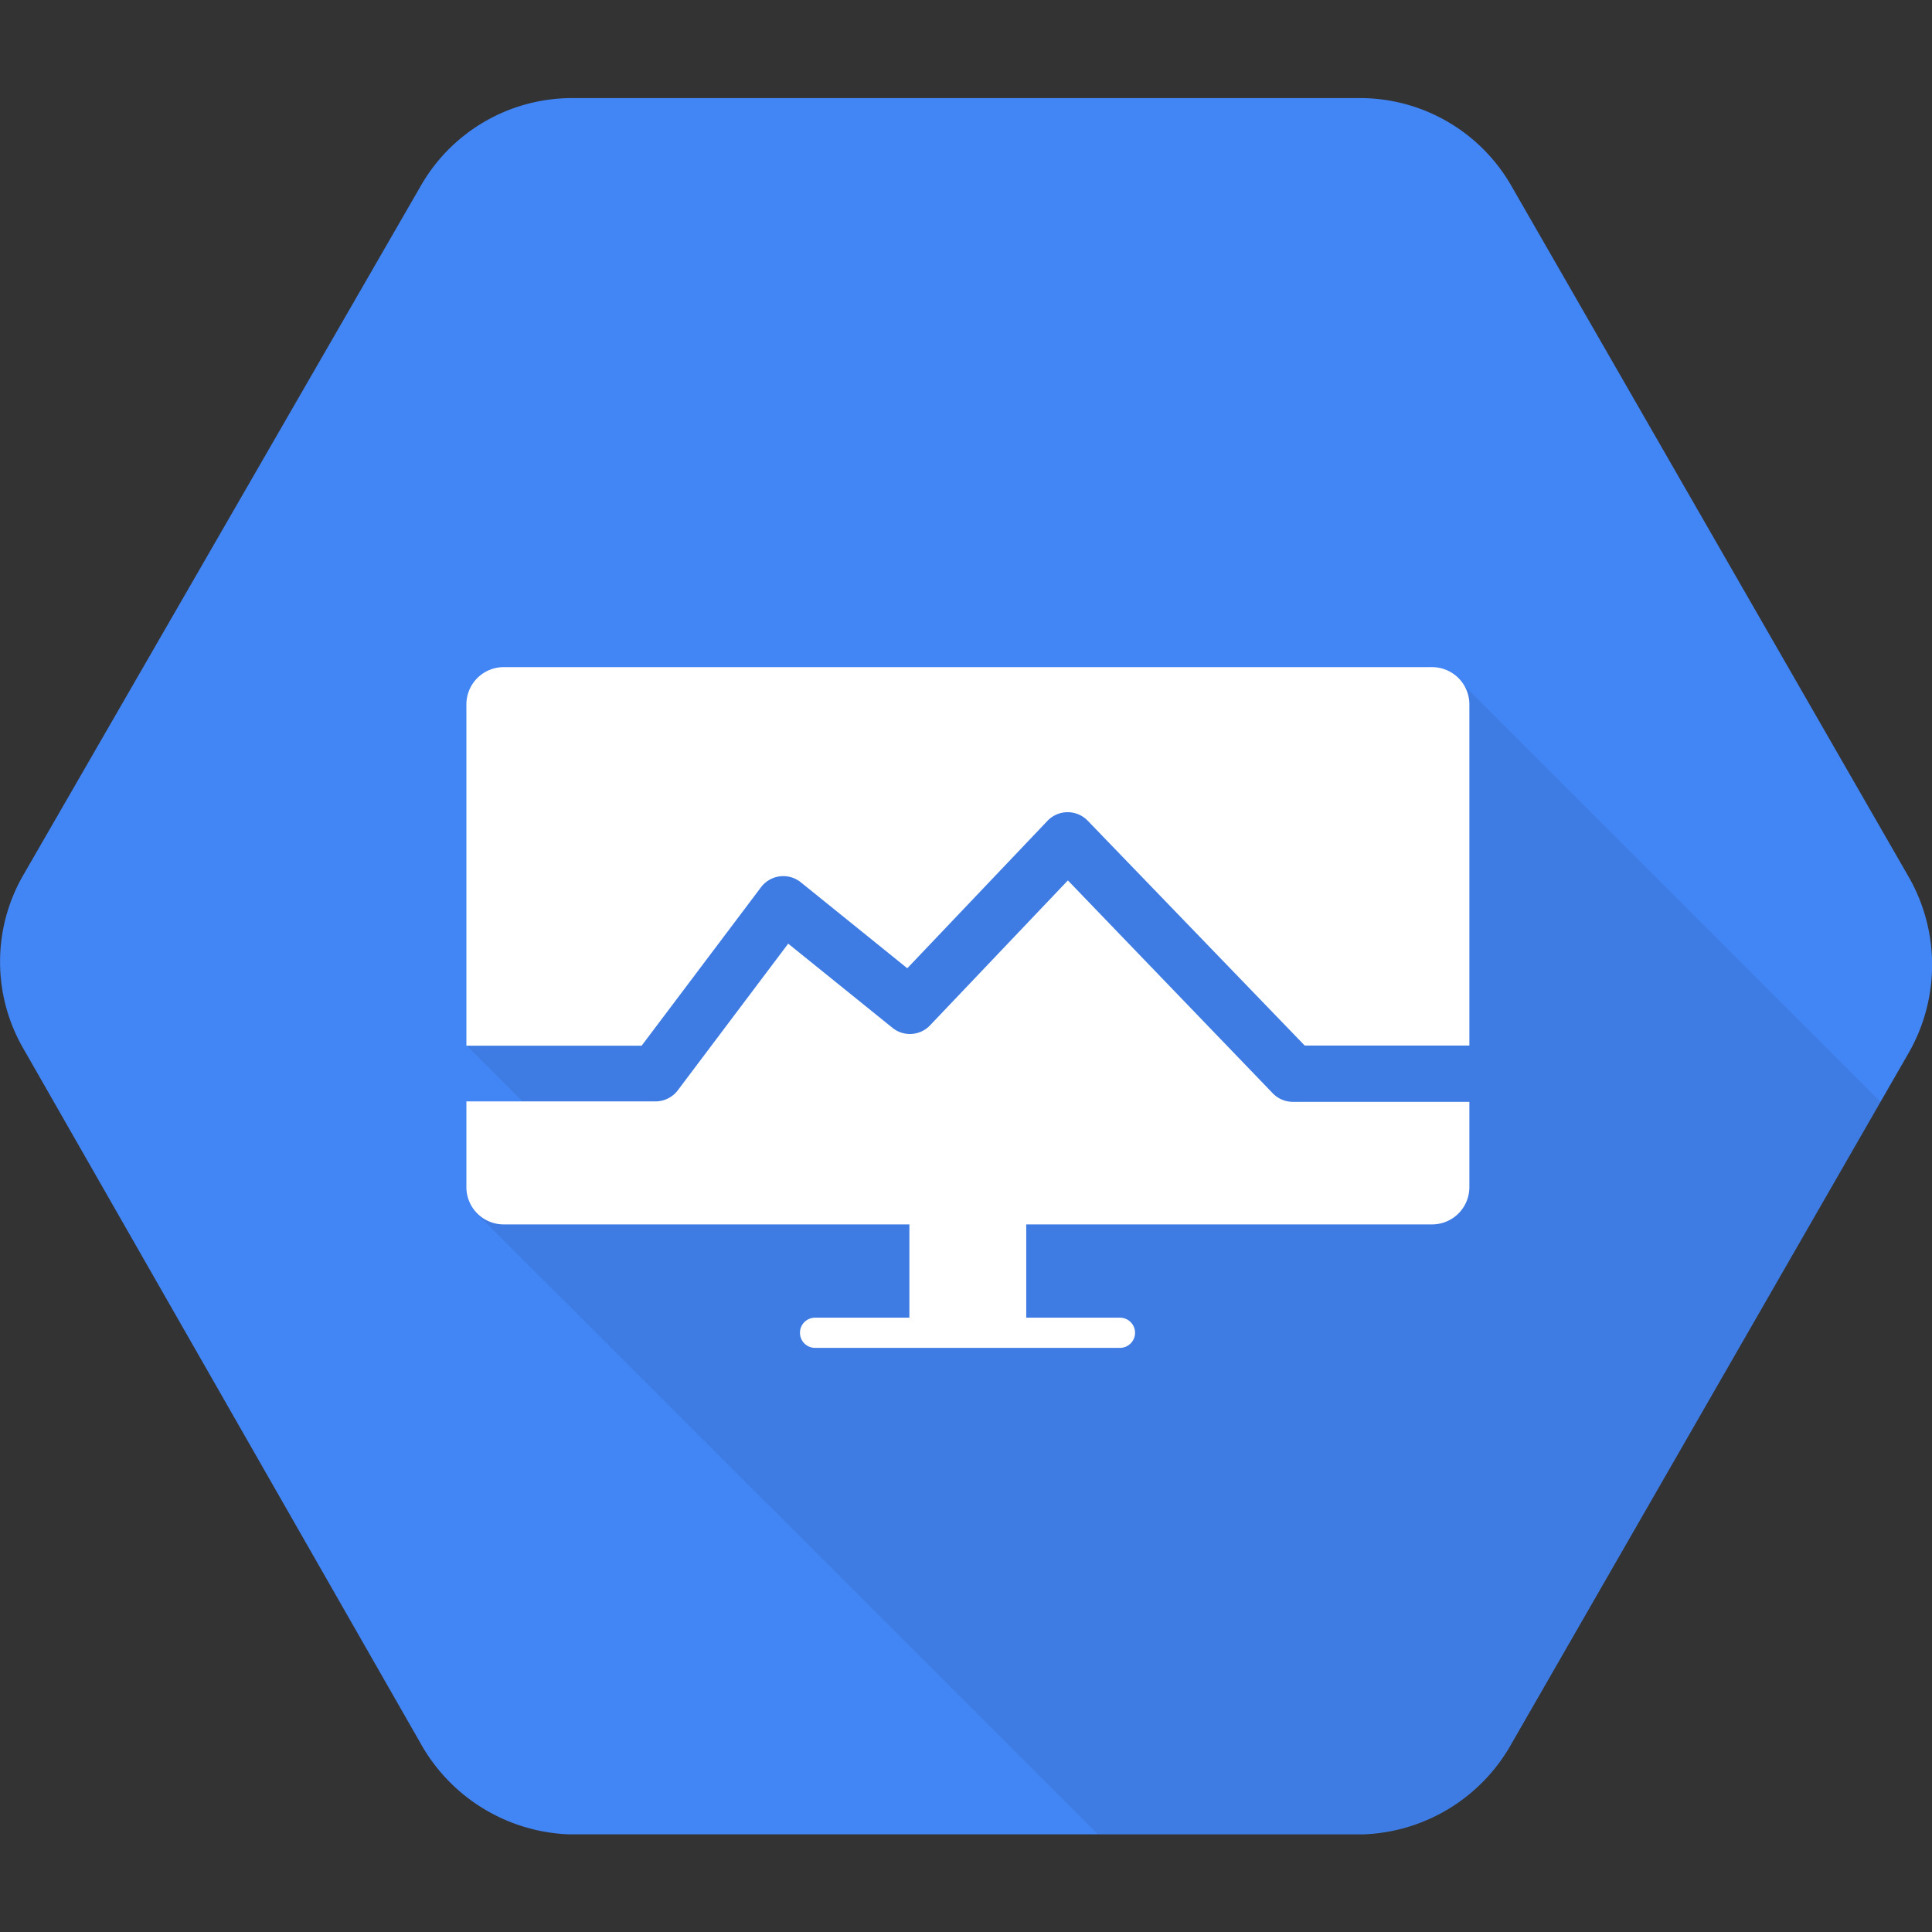
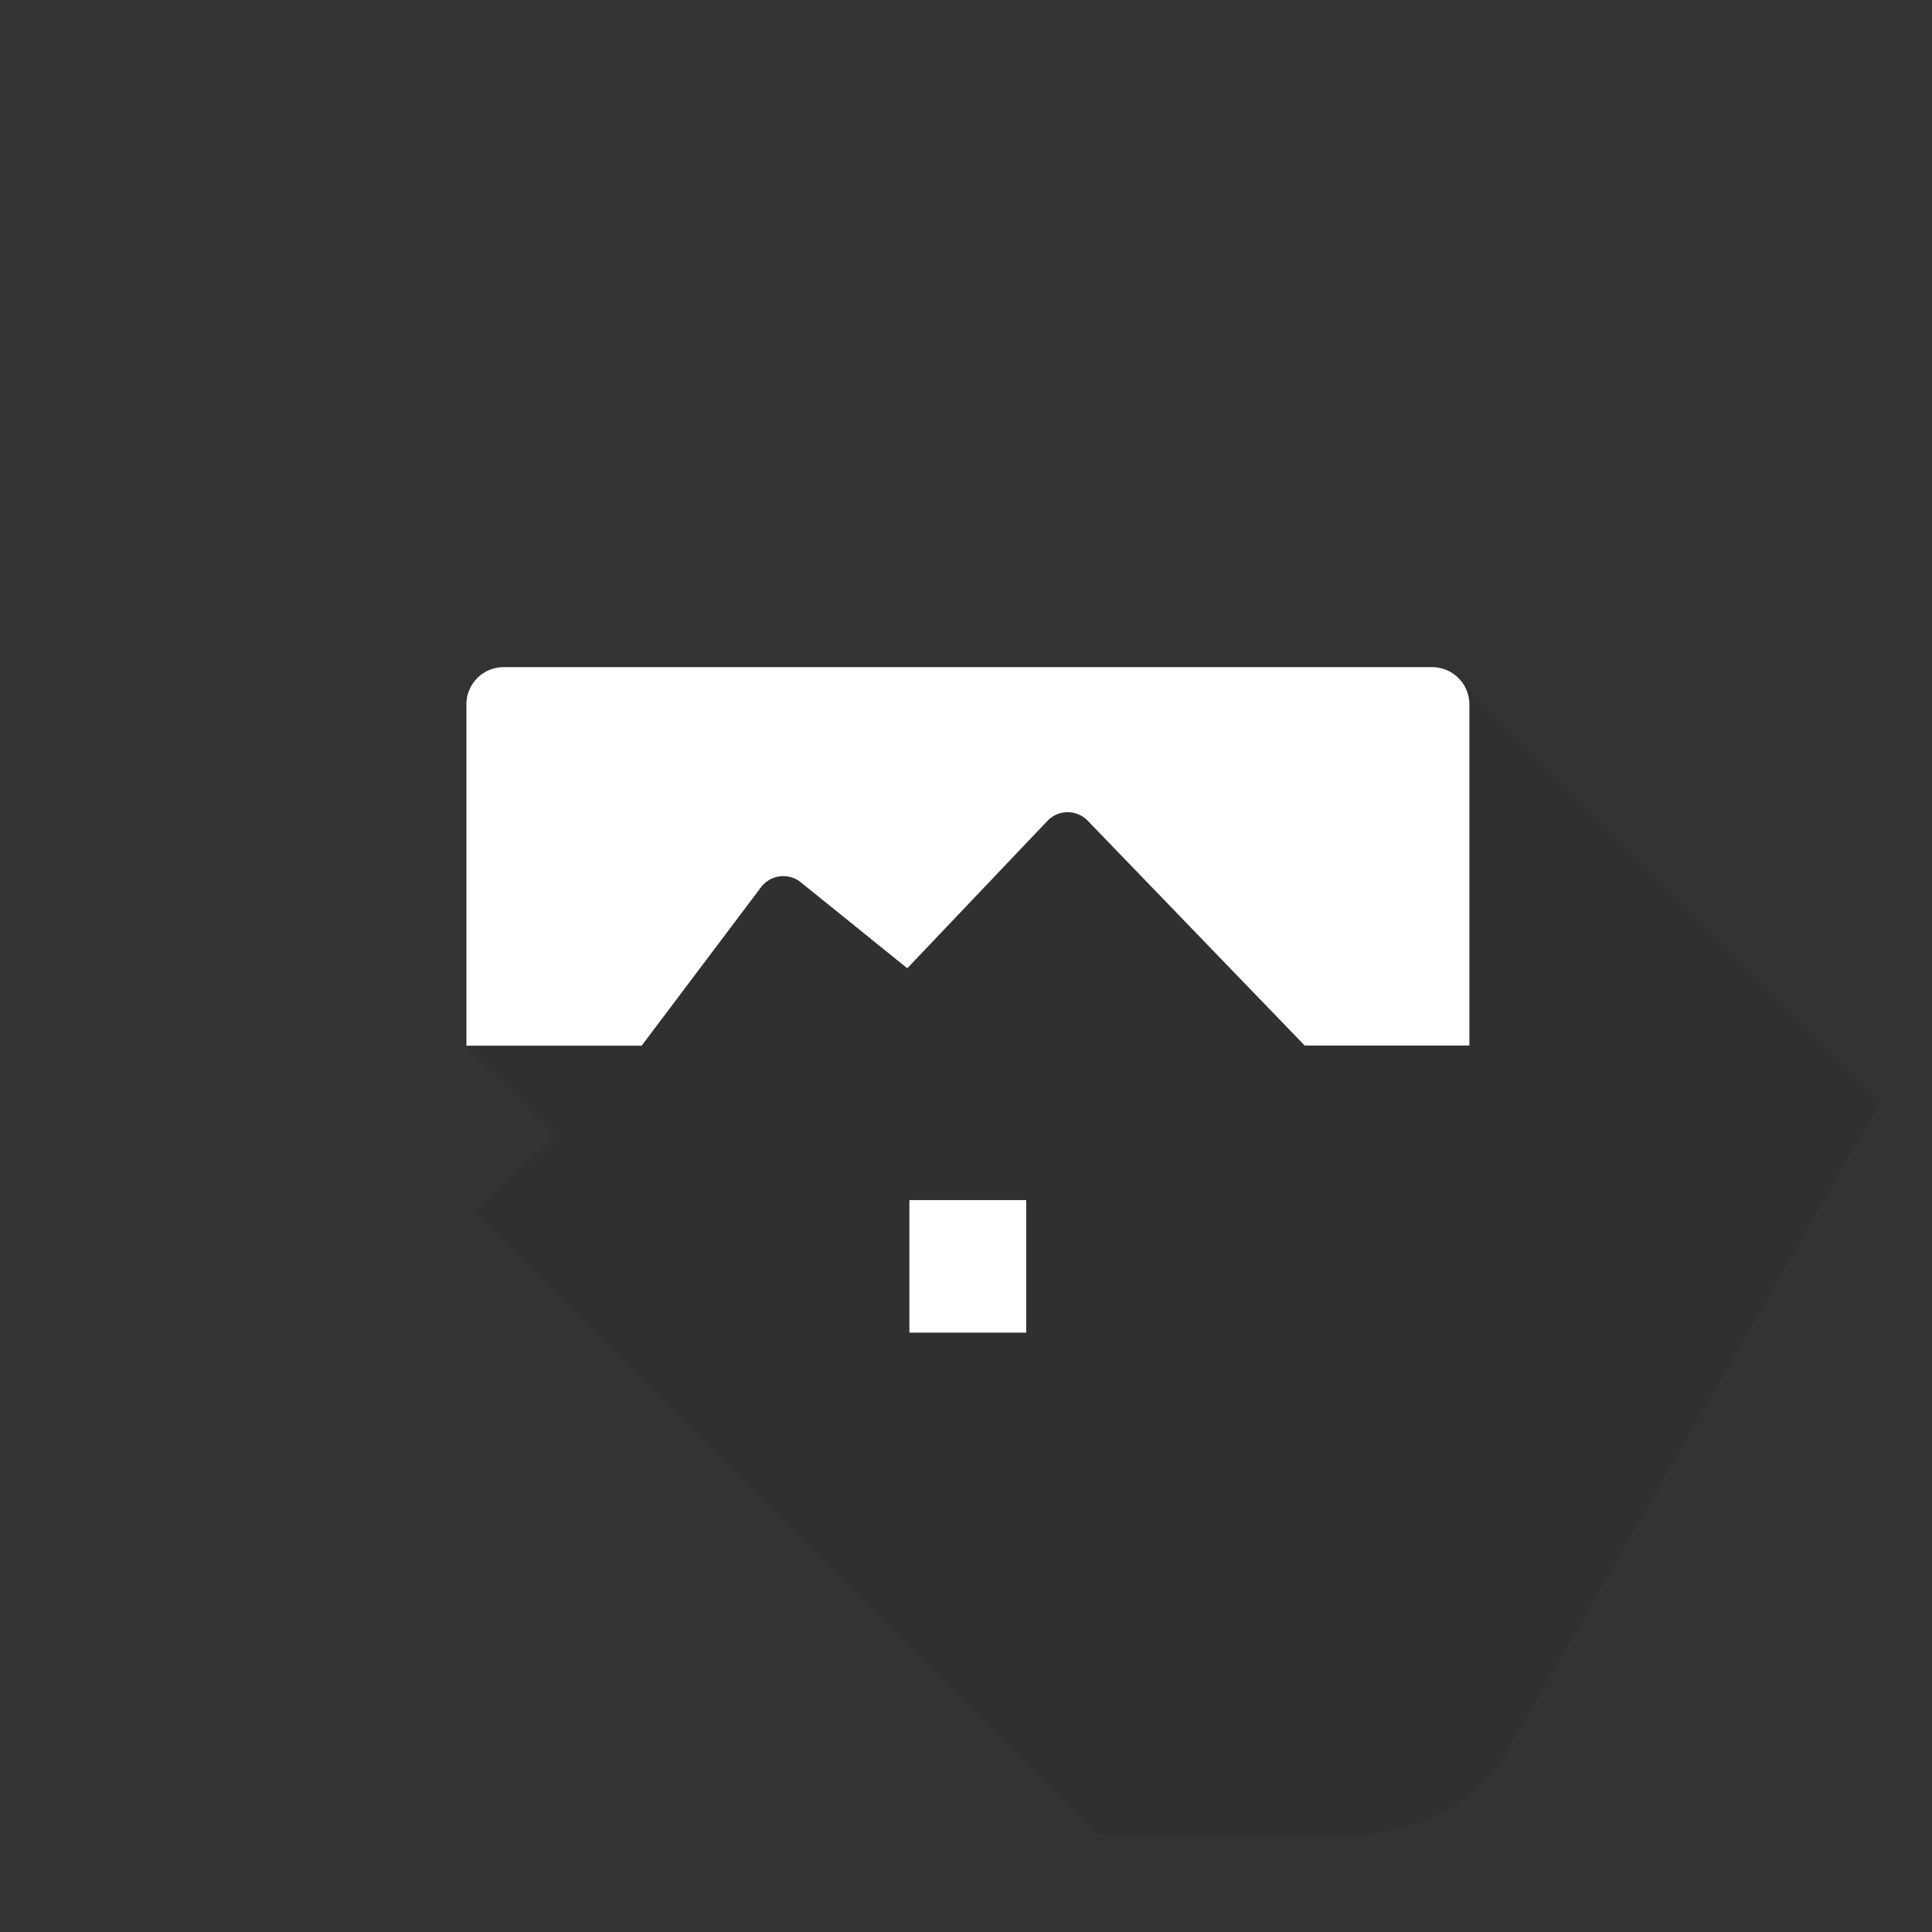
<svg xmlns="http://www.w3.org/2000/svg" x="0" y="0" width="20px" height="20px" viewBox="0 0 128 128">
  <rect x="0" y="0" width="128" height="128" fill="#333333" stroke="none" />
  <g>
-     <path d="M126.47,58.12l-26.3-45.74A11.56,11.56,0,0,0,90.31,6.5H37.7a11.55,11.55,0,0,0-9.86,5.88L1.53,58a11.48,11.48,0,0,0,0,11.44l26.3,46a11.77,11.77,0,0,0,9.86,6.09H90.3a11.73,11.73,0,0,0,9.87-6.06l26.3-45.74A11.73,11.73,0,0,0,126.47,58.12Z" style="fill: #4285f4" />
    <path d="M96.59,45,49.31,53.88,30.91,69.26l6,6-5.46,5L72.71,121.5H90.3a11.73,11.73,0,0,0,9.87-6.06L124.59,73Z" style="opacity: 0.07;isolation: isolate" />
    <g>
      <g>
-         <path d="M74.2,89.3H54a1,1,0,0,1-1-1v0a1,1,0,0,1,1-1H74.2a1,1,0,0,1,1,1v0A1,1,0,0,1,74.2,89.3Z" style="fill: #fff" />
        <rect x="60.25" y="79.51" width="7.74" height="8.78" style="fill: #fff" />
        <g>
-           <path d="M85.66,73a1.85,1.85,0,0,1-1.33-.56L70.75,58.33l-9.13,9.6a1.84,1.84,0,0,1-2.5.16l-6.9-5.57-7.31,9.71a1.85,1.85,0,0,1-1.47.74H30.9v5.69a2.47,2.47,0,0,0,2.46,2.46H94.89a2.47,2.47,0,0,0,2.46-2.46V73Z" style="fill: #fff" />
          <path d="M42.51,69.28l7.91-10.5a1.85,1.85,0,0,1,2.63-.33l7.06,5.7,9.29-9.77a1.85,1.85,0,0,1,1.33-.57h0a1.85,1.85,0,0,1,1.33.56l14.38,14.9H97.35V46.66a2.47,2.47,0,0,0-2.46-2.46H33.36a2.47,2.47,0,0,0-2.46,2.46V69.28Z" style="fill: #fff" />
        </g>
      </g>
    </g>
  </g>
</svg>